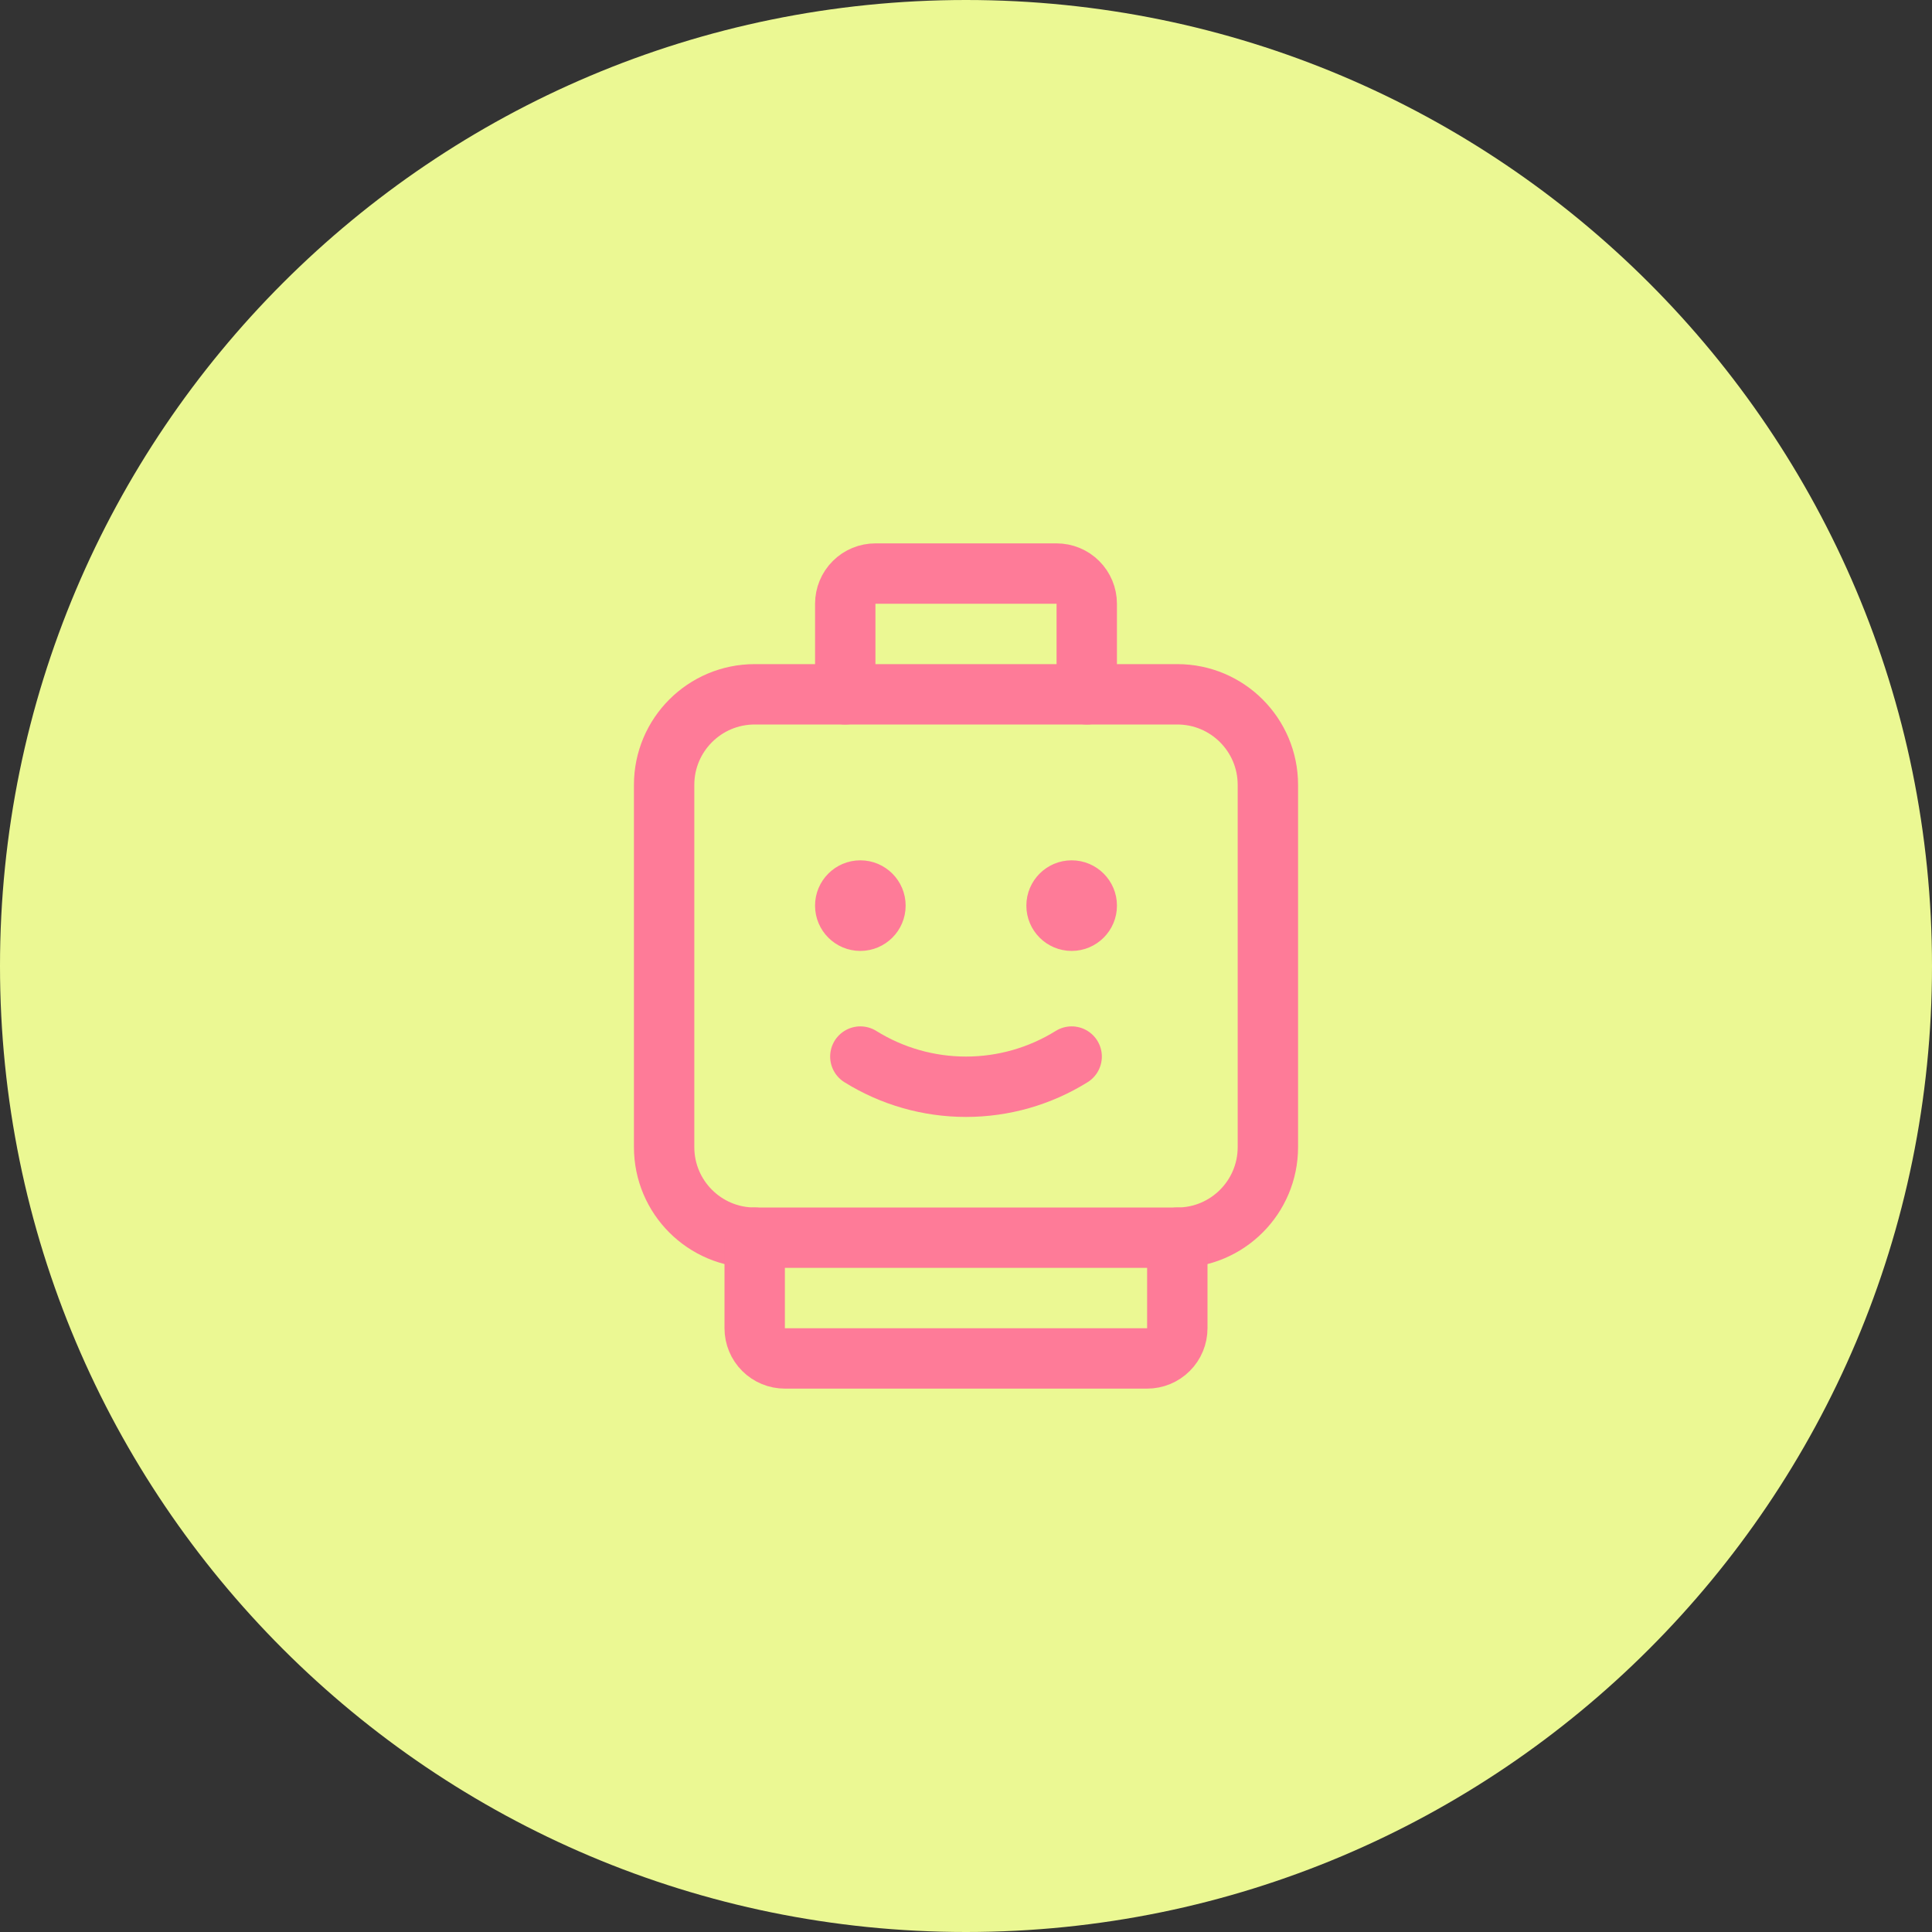
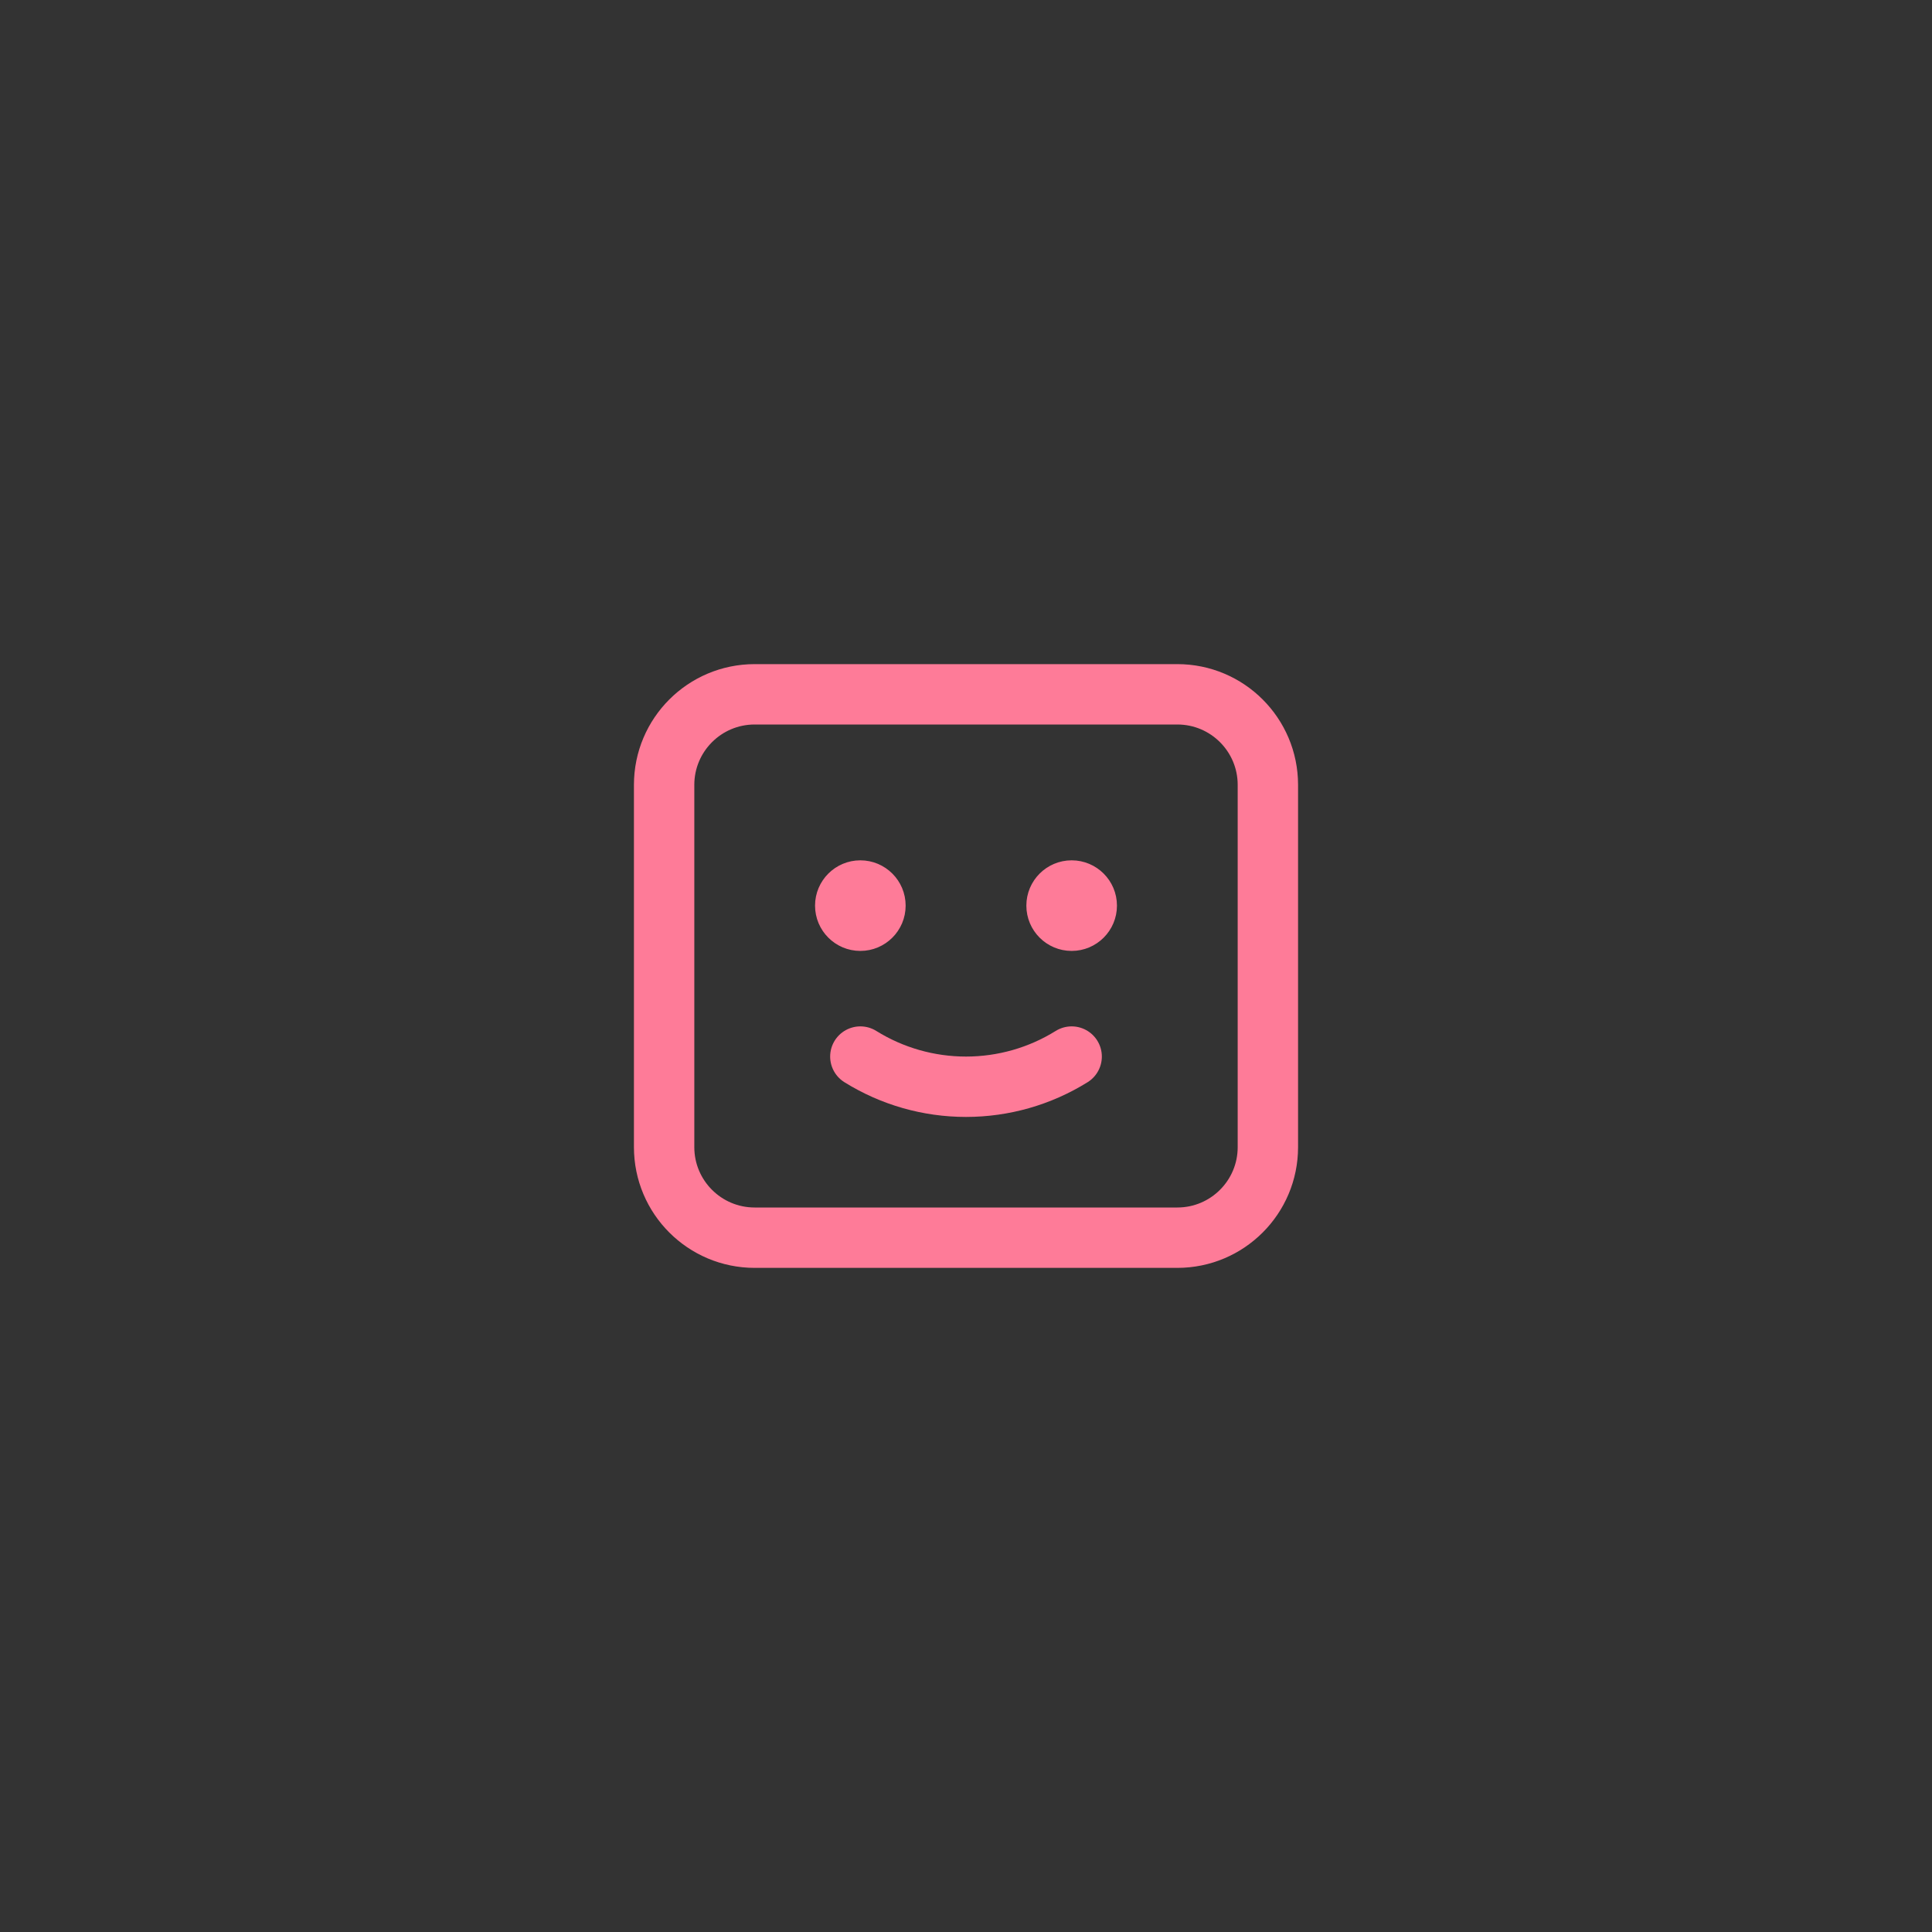
<svg xmlns="http://www.w3.org/2000/svg" width="64" height="64" viewBox="0 0 64 64" fill="none">
  <rect x="0" y="0" width="64" height="64" fill="#333333" stroke="none" />
-   <path d="M0 32C0 14.327 14.327 0 32 0C49.673 0 64 14.327 64 32C64 49.673 49.673 64 32 64C14.327 64 0 49.673 0 32Z" fill="#EBF893" />
  <path d="M28.5 28.562C29.294 28.562 29.938 29.206 29.938 30C29.938 30.794 29.294 31.438 28.5 31.438C27.706 31.438 27.062 30.794 27.062 30C27.062 29.206 27.706 28.562 28.5 28.562Z" fill="#FE7B98" stroke="#FE7B98" stroke-width="0.125" />
  <path d="M35.5 28.562C36.294 28.562 36.938 29.206 36.938 30C36.938 30.794 36.294 31.438 35.5 31.438C34.706 31.438 34.062 30.794 34.062 30C34.062 29.206 34.706 28.562 35.5 28.562Z" fill="#FE7B98" stroke="#FE7B98" stroke-width="0.125" />
  <path d="M35.5 35C34.45 35.654 33.237 36 32 36C30.763 36 29.55 35.654 28.5 35" stroke="#FE7B98" stroke-width="2" stroke-linecap="round" stroke-linejoin="round" />
  <path d="M39 23H25C23.343 23 22 24.343 22 26V38C22 39.657 23.343 41 25 41H39C40.657 41 42 39.657 42 38V26C42 24.343 40.657 23 39 23Z" stroke="#FE7B98" stroke-width="2" stroke-linecap="round" stroke-linejoin="round" />
-   <path d="M28 23V20C28 19.735 28.105 19.48 28.293 19.293C28.48 19.105 28.735 19 29 19H35C35.265 19 35.52 19.105 35.707 19.293C35.895 19.48 36 19.735 36 20V23" stroke="#FE7B98" stroke-width="2" stroke-linecap="round" stroke-linejoin="round" />
-   <path d="M25 41V44C25 44.265 25.105 44.52 25.293 44.707C25.48 44.895 25.735 45 26 45H38C38.265 45 38.52 44.895 38.707 44.707C38.895 44.52 39 44.265 39 44V41" stroke="#FE7B98" stroke-width="2" stroke-linecap="round" stroke-linejoin="round" />
</svg>